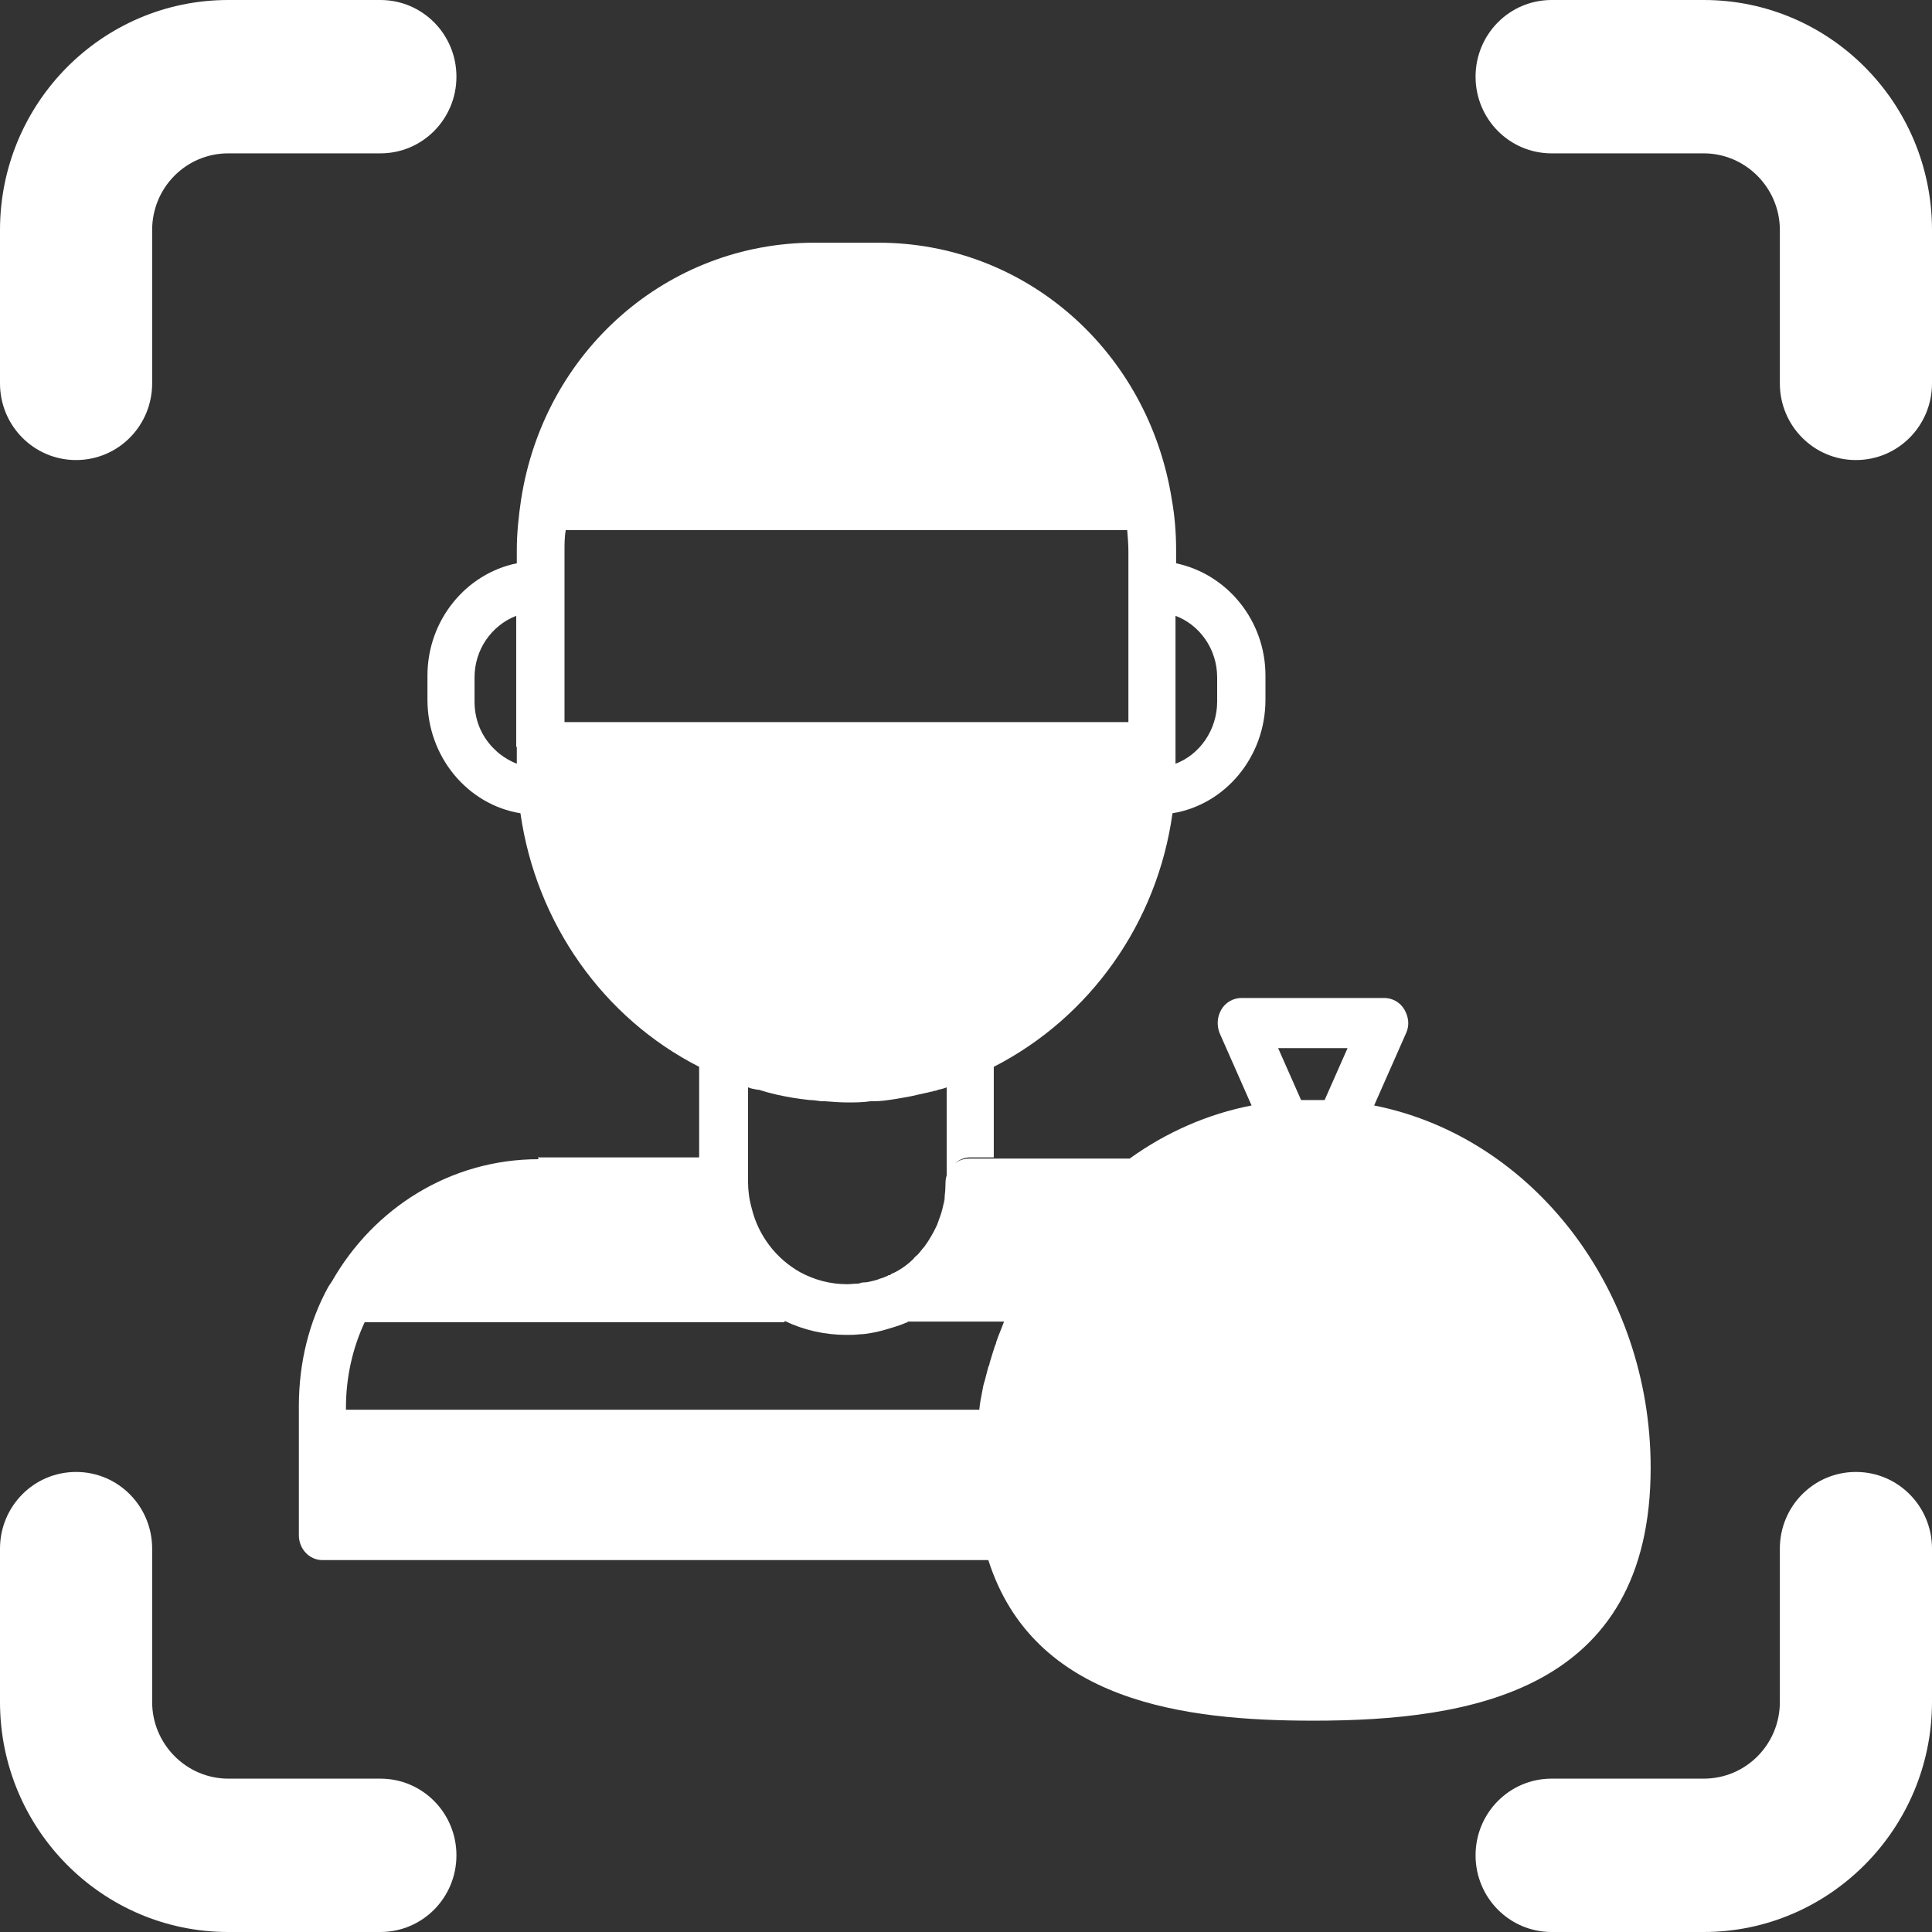
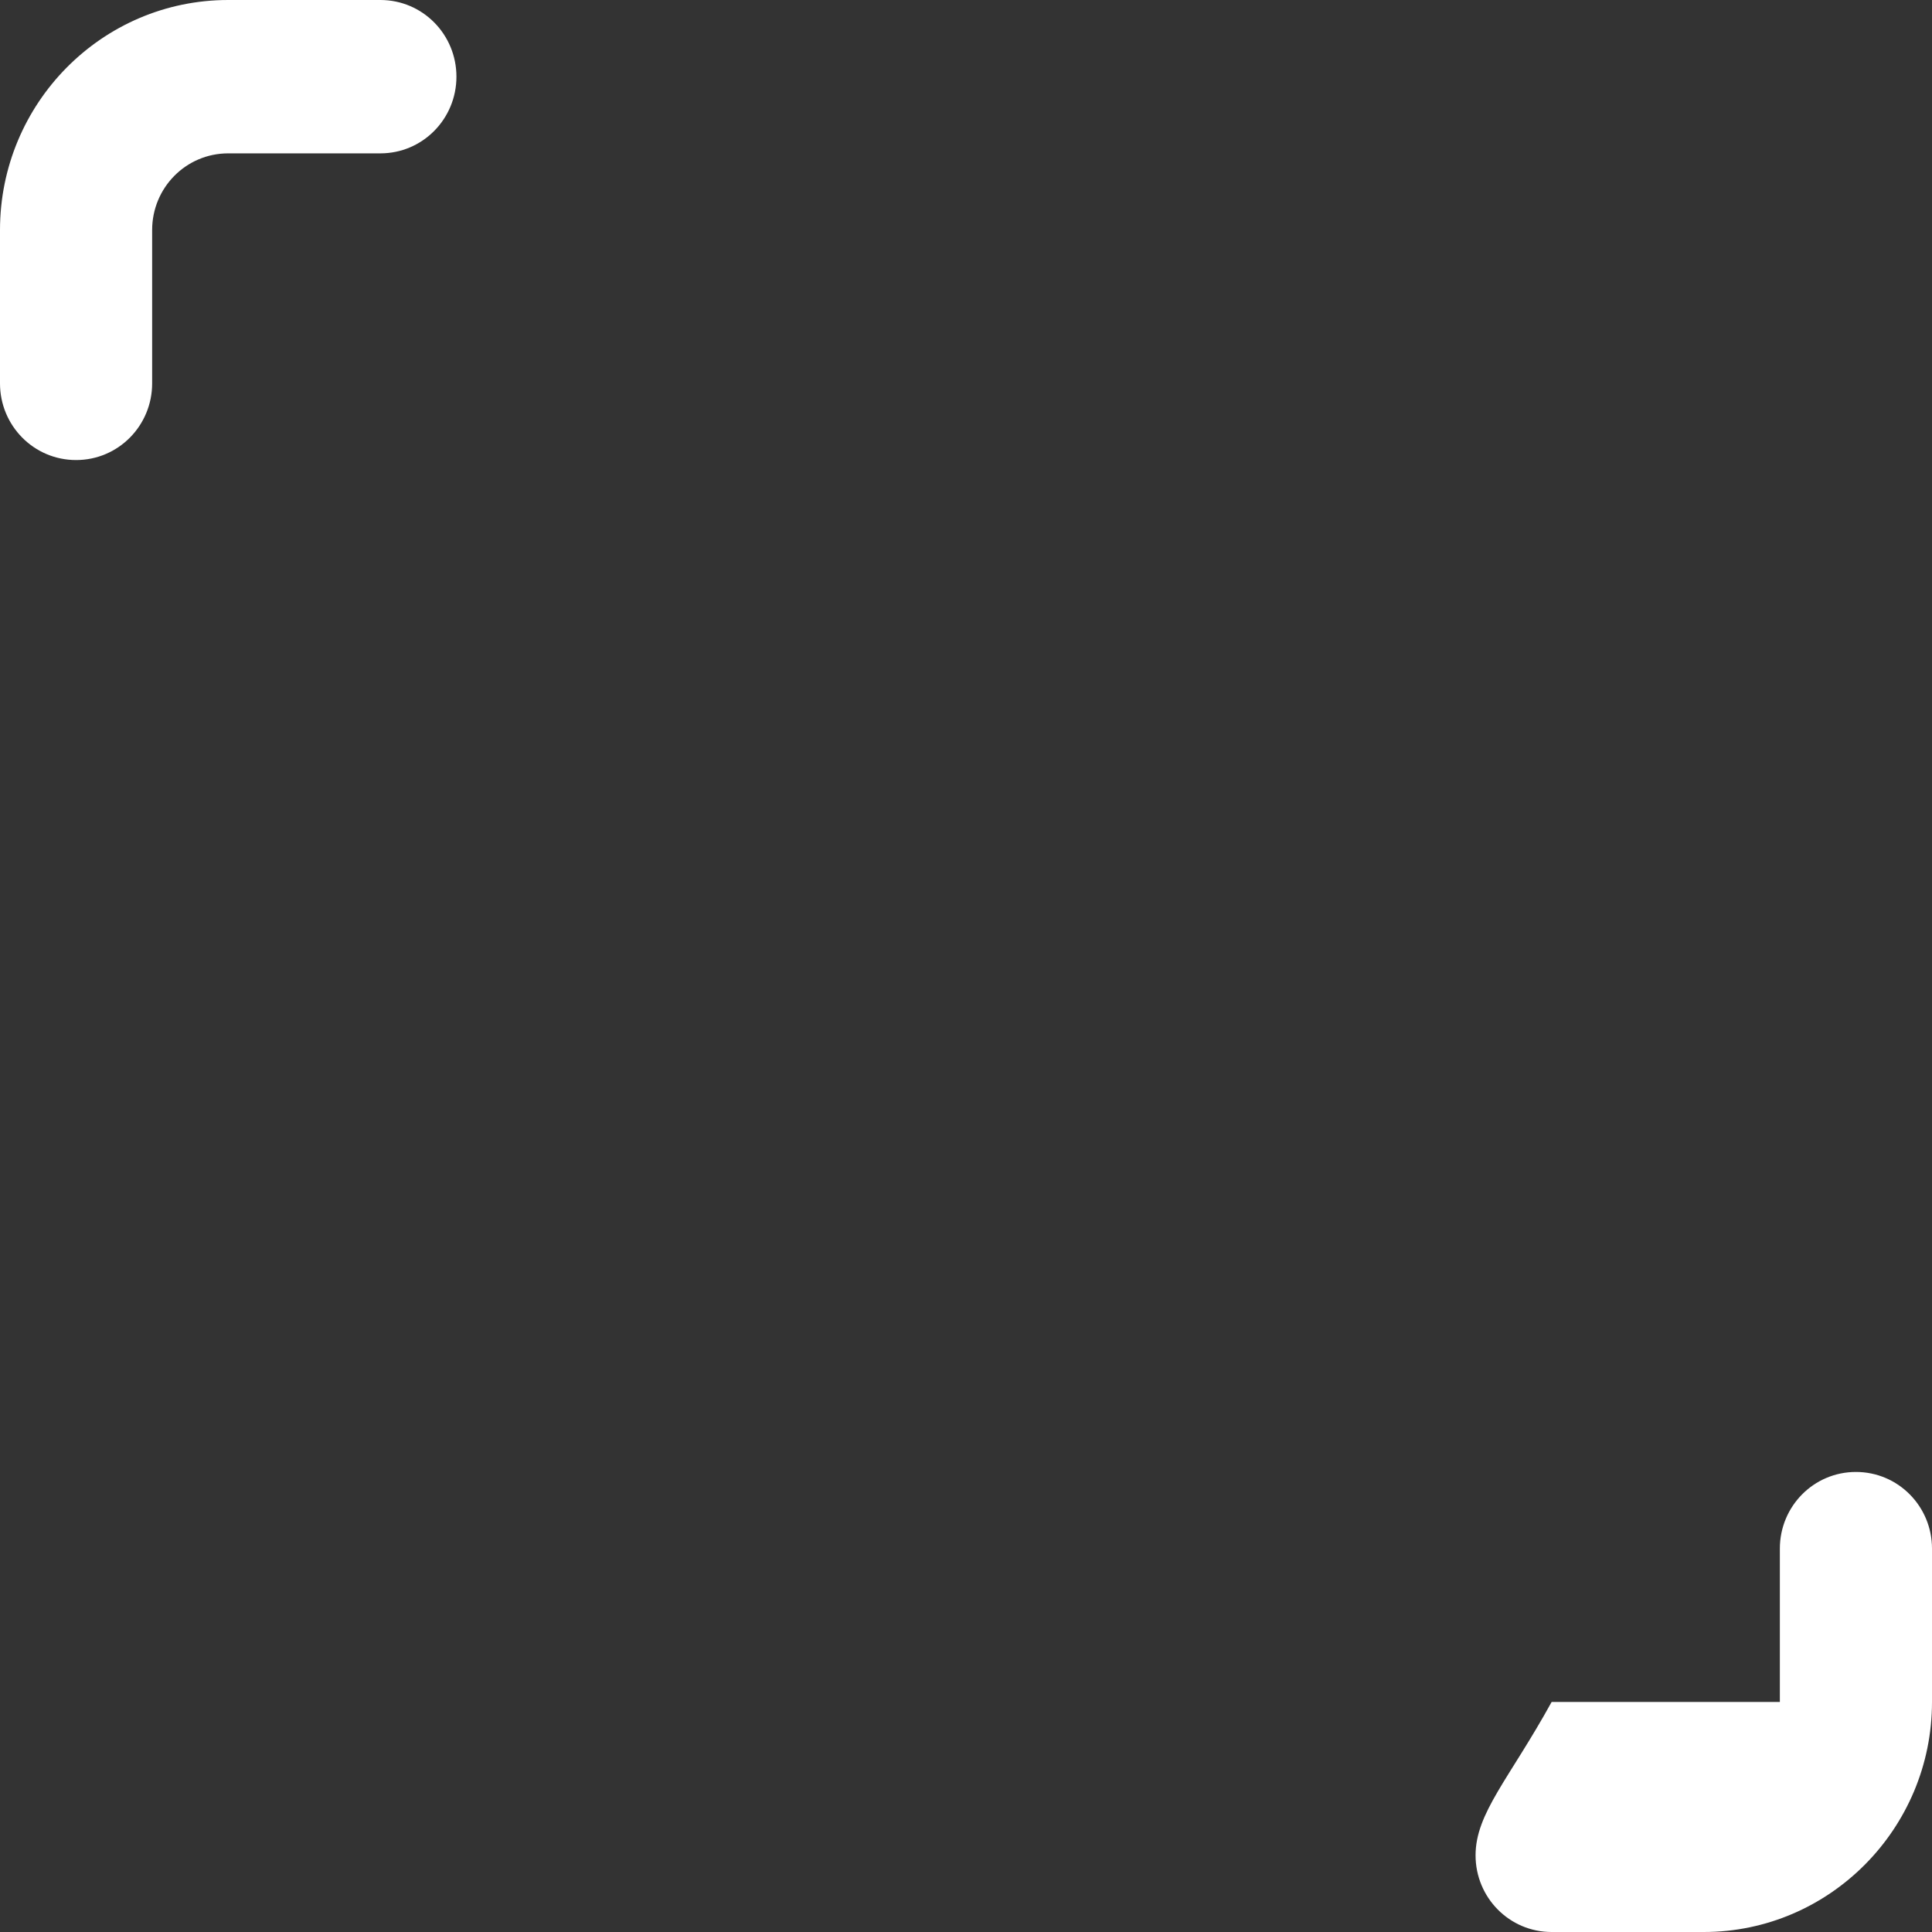
<svg xmlns="http://www.w3.org/2000/svg" width="100" height="100" viewBox="0 0 100 100" fill="none">
  <rect x="0" y="0" width="100" height="100" fill="#333333" stroke="none" />
-   <path d="M19.688 92.062H11.812C9.656 92.062 7.875 90.281 7.875 88.094V80.156C7.875 77.969 6.125 76.188 3.938 76.188C1.75 76.188 0 77.969 0 80.156V88.094C0 94.656 5.281 100 11.812 100H19.688C21.875 100 23.625 98.219 23.625 96.031C23.625 93.844 21.875 92.062 19.688 92.062Z" fill="white" />
-   <path d="M96.062 76.188C93.875 76.188 92.125 77.969 92.125 80.156V88.094C92.125 90.281 90.375 92.062 88.188 92.062H80.312C78.125 92.062 76.375 93.844 76.375 96.031C76.375 98.219 78.125 100 80.312 100H88.188C94.688 100 100 94.656 100 88.094V80.156C100 77.969 98.25 76.188 96.062 76.188Z" fill="white" />
+   <path d="M96.062 76.188C93.875 76.188 92.125 77.969 92.125 80.156V88.094H80.312C78.125 92.062 76.375 93.844 76.375 96.031C76.375 98.219 78.125 100 80.312 100H88.188C94.688 100 100 94.656 100 88.094V80.156C100 77.969 98.25 76.188 96.062 76.188Z" fill="white" />
  <path d="M3.938 23.812C6.125 23.812 7.875 22.031 7.875 19.844V11.906C7.875 9.719 9.625 7.938 11.812 7.938H19.688C21.875 7.938 23.625 6.156 23.625 3.969C23.625 1.781 21.875 0 19.688 0H11.812C5.281 0 0 5.344 0 11.906V19.844C0 22.031 1.75 23.812 3.938 23.812Z" fill="white" />
-   <path d="M80.312 7.938H88.188C90.344 7.938 92.125 9.719 92.125 11.906V19.844C92.125 22.031 93.875 23.812 96.062 23.812C98.25 23.812 100 22.031 100 19.844V11.906C100 5.344 94.719 0 88.188 0H80.312C78.125 0 76.375 1.781 76.375 3.969C76.375 6.156 78.125 7.938 80.312 7.938Z" fill="white" />
-   <path d="M27.875 60C23.312 60 19.344 62.531 17.188 66.312C17.125 66.406 17.062 66.5 17 66.594C16 68.406 15.469 70.531 15.469 72.781V79.469C15.469 80.156 16 80.75 16.688 80.75H51.156C53.5 88.094 61.312 89.062 67.969 89.062C76.094 89.062 85.438 87.562 85.438 75.969C85.438 66.719 79.312 58.844 71.125 57.219L72.781 53.469C72.969 53.062 72.906 52.625 72.688 52.25C72.469 51.875 72.062 51.656 71.656 51.656H64.25C63.844 51.656 63.438 51.875 63.219 52.25C63 52.625 62.969 53.062 63.125 53.469L64.781 57.219C62.531 57.656 60.375 58.594 58.469 59.969H50.156C49.469 59.969 48.938 60.531 48.938 61.25C48.938 61.25 48.938 61.25 48.938 61.281C48.938 61.719 48.875 62.156 48.781 62.562C48.844 62.344 48.875 62.125 48.906 61.906C48.906 62.125 48.844 62.344 48.781 62.562C48.719 62.844 48.594 63.125 48.5 63.406C48.312 63.812 48.094 64.188 47.844 64.531C47.719 64.656 47.625 64.812 47.5 64.938C47.438 65 47.344 65.062 47.281 65.156C47 65.438 46.656 65.688 46.281 65.875C46.188 65.906 46.125 65.938 46.062 66H46C45.969 66 45.938 66.062 45.875 66.062C45.75 66.125 45.656 66.156 45.531 66.188C45.406 66.25 45.25 66.281 45.125 66.312C45 66.344 44.875 66.375 44.75 66.375C44.625 66.375 44.531 66.406 44.438 66.438C44.25 66.438 44.031 66.469 43.844 66.469C42.969 66.469 42.156 66.25 41.406 65.844C40.188 65.156 39.25 63.969 38.906 62.531C38.781 62.094 38.719 61.625 38.719 61.188V56.281C38.875 56.344 39.031 56.375 39.219 56.406C39.219 56.406 39.25 56.406 39.281 56.406C39.375 56.438 39.5 56.469 39.594 56.5C39.781 56.562 39.969 56.594 40.188 56.656C40.75 56.781 41.312 56.875 41.906 56.938C42.094 56.938 42.281 56.969 42.5 57C42.562 57 42.625 57 42.688 57C43.094 57.031 43.5 57.062 43.875 57.062C44.25 57.062 44.656 57.062 45.062 57C45.125 57 45.188 57 45.25 57C45.625 57 46 56.938 46.406 56.875C46.781 56.812 47.156 56.75 47.531 56.656C47.781 56.594 48 56.562 48.219 56.5C48.25 56.5 48.281 56.5 48.312 56.469C48.406 56.469 48.5 56.438 48.562 56.406C48.719 56.375 48.844 56.344 49 56.281V61.188C49 60.469 49.562 59.906 50.219 59.906H51.438V55.219C56.438 52.656 59.906 47.75 60.688 42.094C63.406 41.656 65.5 39.188 65.5 36.219V34.969C65.5 32.125 63.531 29.719 60.875 29.156V28.469C60.875 27.625 60.812 26.75 60.656 25.875C59.438 18.156 53.062 12.562 45.469 12.562H42.156C34.562 12.562 28.156 18.156 26.969 25.875C26.844 26.719 26.75 27.594 26.75 28.469V29.156C24.125 29.688 22.125 32.094 22.125 34.969V36.219C22.125 39.188 24.219 41.656 26.938 42.094C27.75 47.781 31.219 52.688 36.188 55.219V59.906H27.844L27.875 60ZM60.844 38.656V31.875C62.094 32.344 63 33.594 63 35.062V36.312C63 37.781 62.094 39.062 60.844 39.531V38.656ZM26.75 38.656V39.531C26.438 39.406 26.156 39.25 25.875 39.031C25.75 38.938 25.625 38.812 25.5 38.688C24.906 38.062 24.562 37.25 24.562 36.312V35.062C24.562 33.625 25.438 32.375 26.719 31.875V38.656H26.75ZM67.969 54.25H69.75L68.562 56.938C68.156 56.938 67.75 56.938 67.344 56.938L66.156 54.25H67.938H67.969ZM29.219 37.375V28.531C29.219 28.156 29.219 27.812 29.281 27.438H58.344C58.375 27.812 58.406 28.188 58.406 28.531V37.375H29.219ZM40.625 68.375C41.594 68.844 42.688 69.094 43.812 69.094C44.031 69.094 44.281 69.094 44.5 69.062C44.688 69.062 44.875 69.031 45.062 69C45.469 68.938 45.875 68.812 46.281 68.688C46.469 68.625 46.688 68.562 46.875 68.469C46.938 68.469 46.969 68.438 47 68.406H51.969C51.844 68.75 51.688 69.094 51.562 69.469C51.562 69.531 51.531 69.594 51.5 69.656C51.406 69.938 51.312 70.25 51.219 70.562C51.219 70.625 51.188 70.688 51.156 70.75C51.094 71 51.031 71.219 50.969 71.469C50.906 71.656 50.875 71.812 50.844 72C50.781 72.312 50.719 72.625 50.688 72.969H22.594C22.594 72.969 22.5 72.969 22.469 72.969H17.906V72.875C17.906 71.281 18.25 69.781 18.875 68.438H40.594L40.625 68.375Z" fill="white" />
</svg>